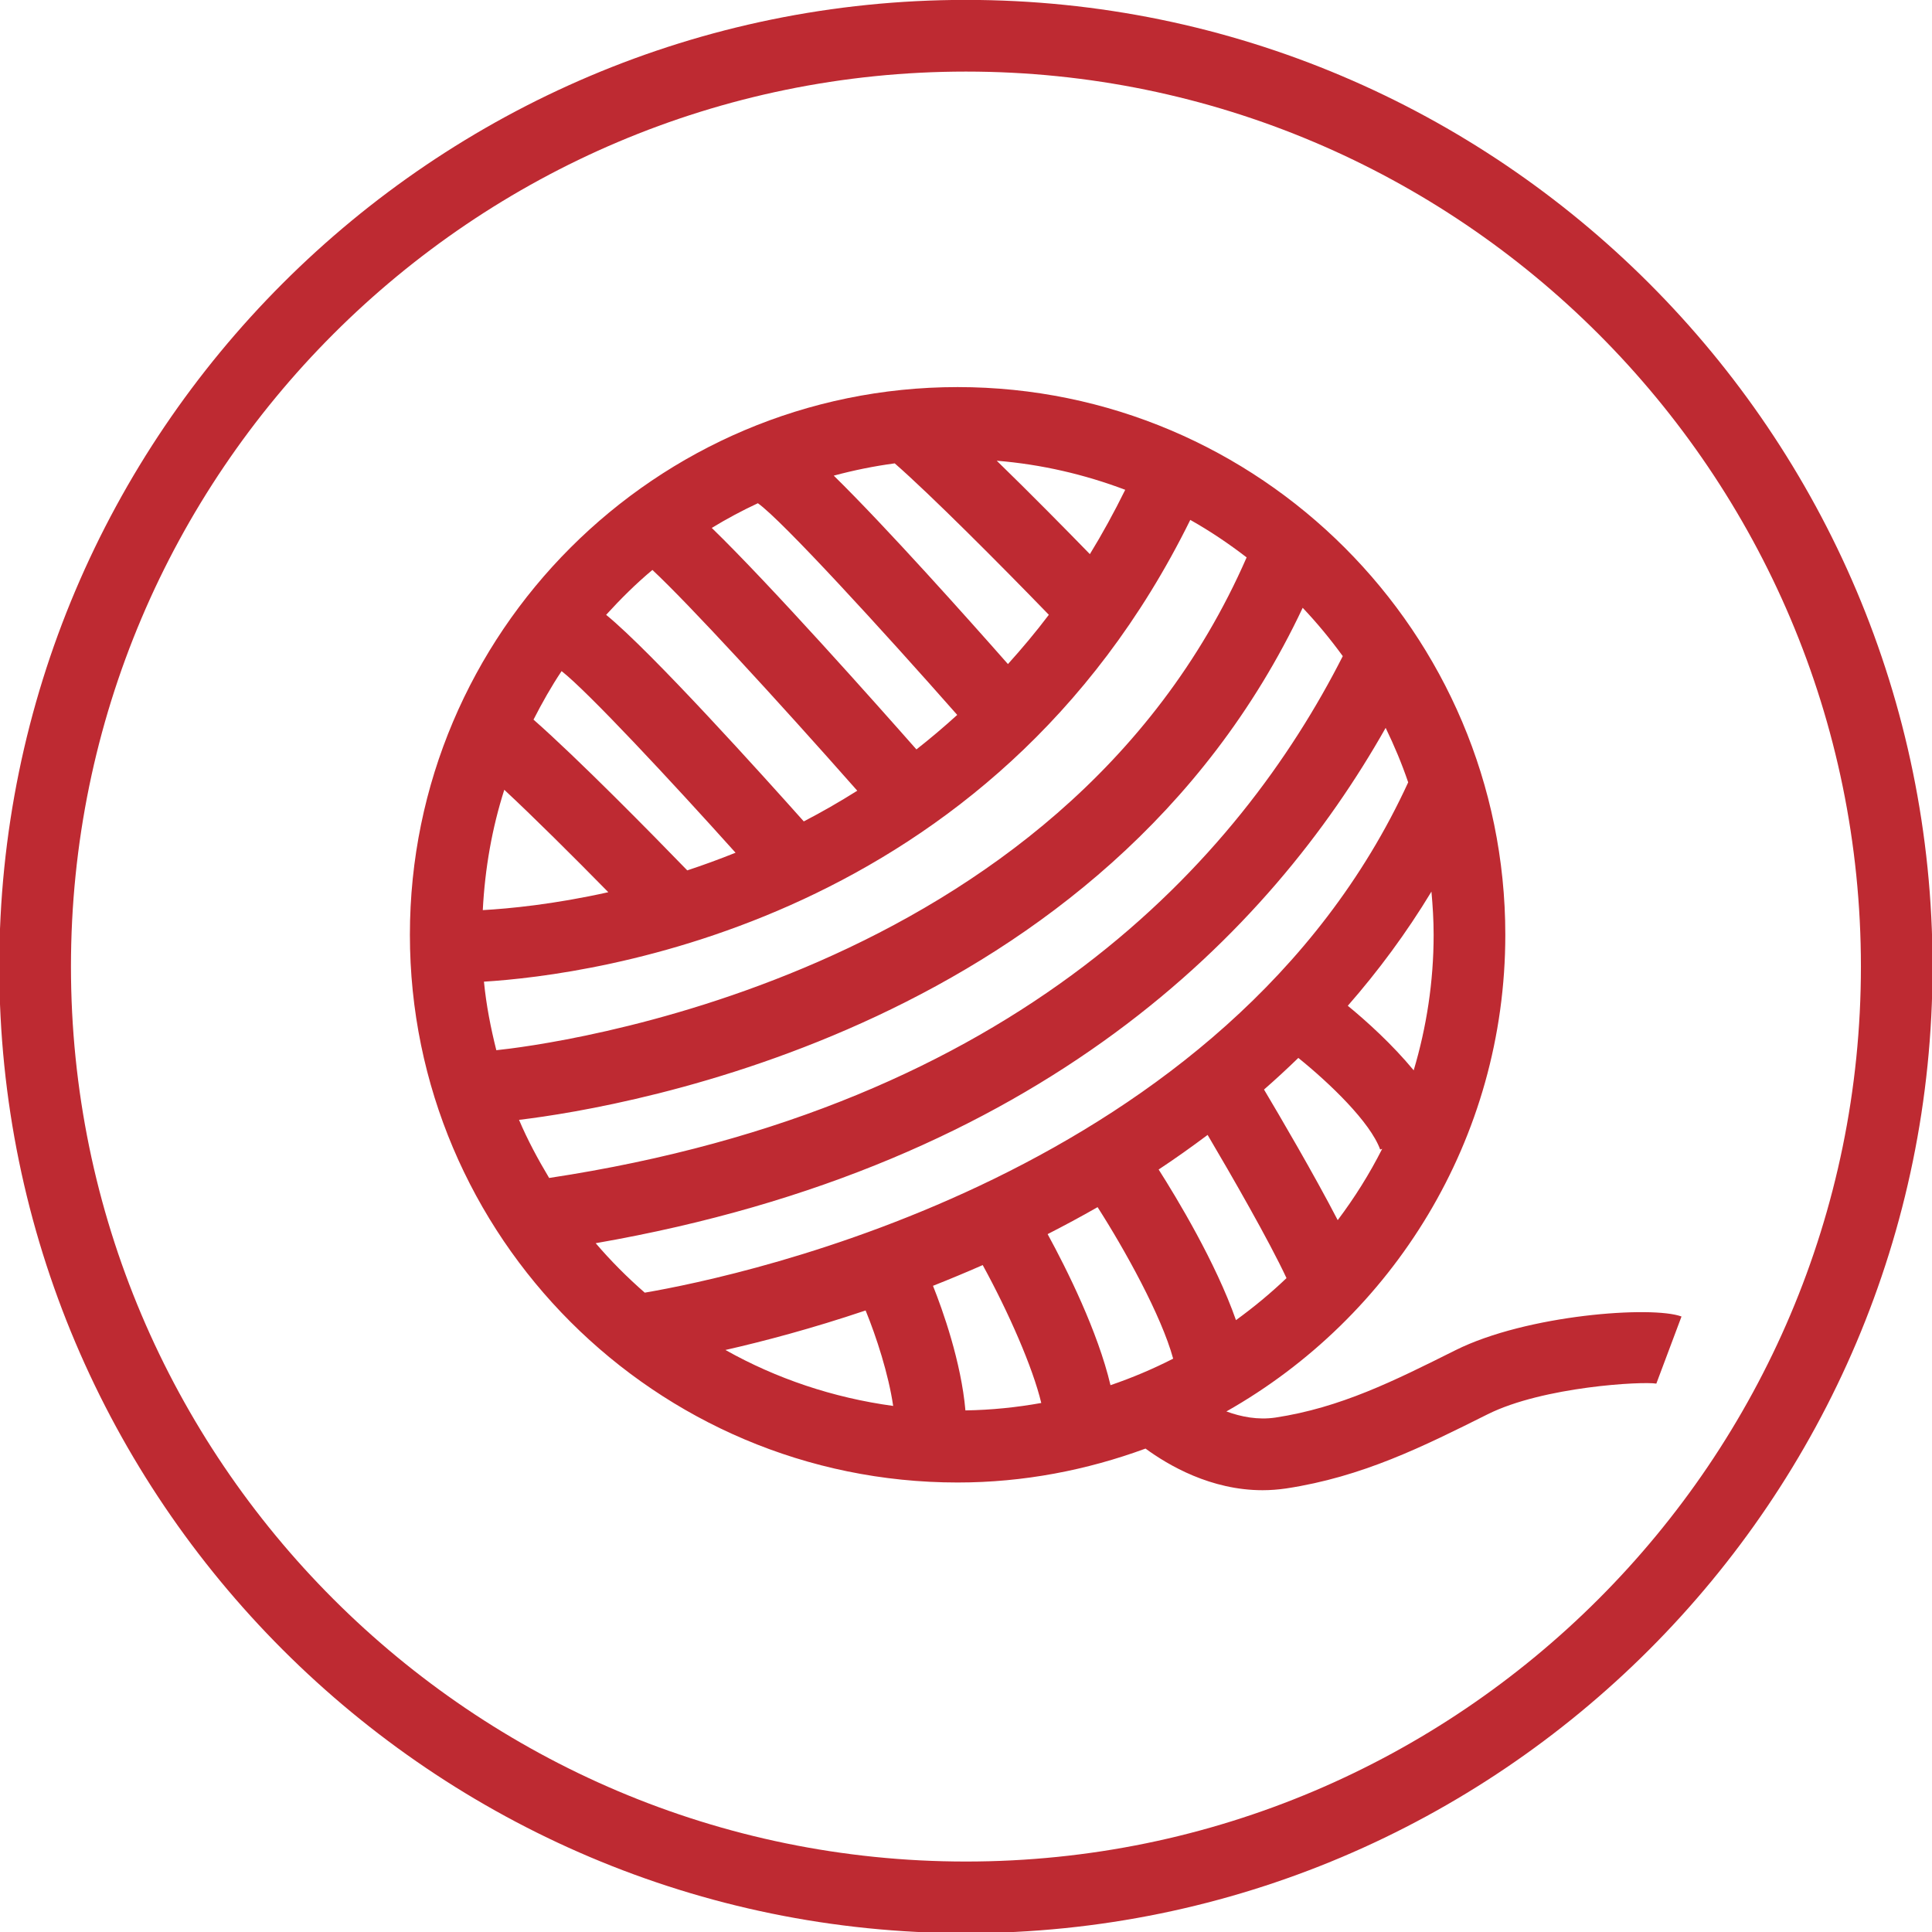
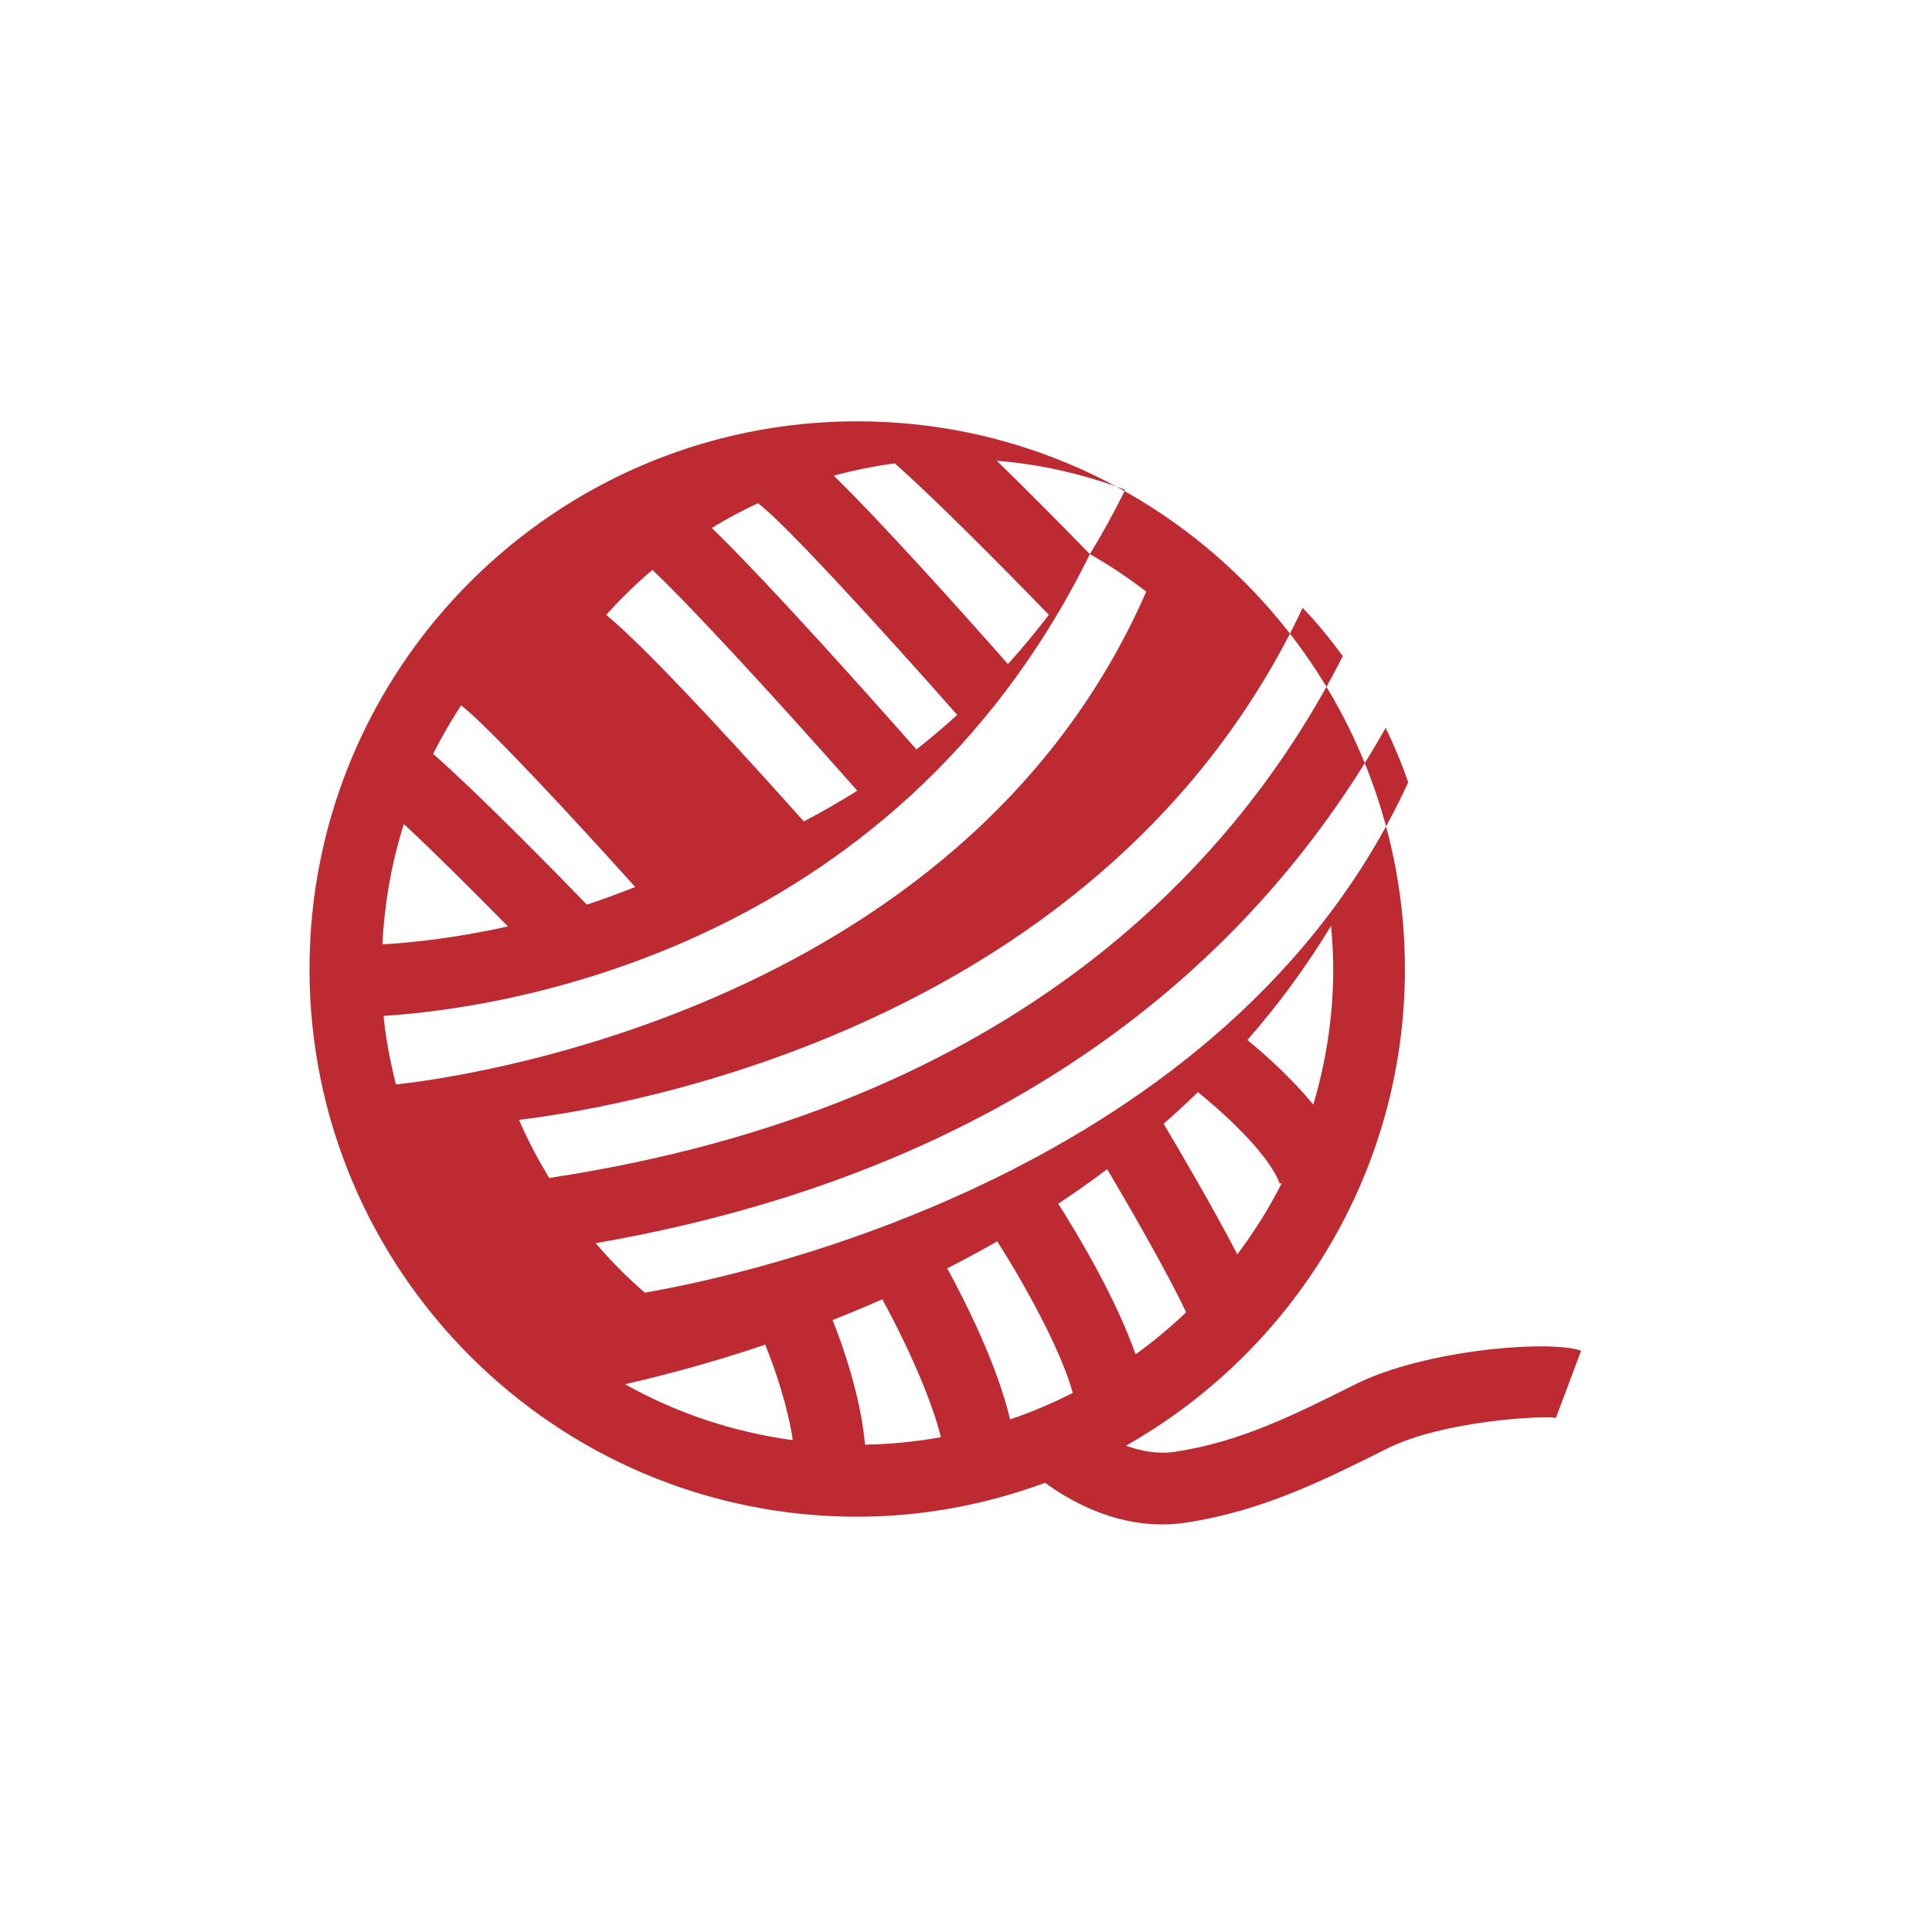
<svg xmlns="http://www.w3.org/2000/svg" width="15.223mm" height="15.223mm" version="1.1" viewBox="0 0 15.223 15.223">
  <defs>
    <clipPath id="clipPath971">
      <path d="M 0,841.89 H 595.276 V 0 H 0 Z" />
    </clipPath>
  </defs>
  <g transform="translate(-51.353 -25.561)">
    <g transform="matrix(.353 0 0 -.353 58.964 26.125)">
-       <path d="m0 0c-11.015 0-19.977-8.961-19.977-19.977 0-11.015 8.962-19.977 19.977-19.977s19.977 8.962 19.977 19.977c0 11.016-8.962 19.977-19.977 19.977m0-41.553c-11.897 0-21.577 9.679-21.577 21.576 0 11.898 9.68 21.577 21.577 21.577s21.576-9.679 21.576-21.577c0-11.897-9.679-21.576-21.576-21.576" fill="#be2a32" />
-     </g>
+       </g>
    <g transform="matrix(.353 0 0 -.353 22.374 210.54)">
      <g clip-path="url(#clipPath971)">
        <g transform="translate(95.39 496.27)">
-           <path d="m0 0c9.967 1.733 15.057 6.944 17.633 11.503 0.191-0.394 0.361-0.798 0.503-1.216-4.022-8.759-14.914-11.027-17.041-11.391-0.391 0.342-0.758 0.709-1.095 1.104m1.266 15.028c0.809-0.755 2.771-2.887 4.573-4.928-0.399-0.251-0.797-0.479-1.194-0.685-0.864 0.969-3.395 3.782-4.412 4.611 0.324 0.355 0.664 0.694 1.033 1.002m14.515-0.845c0.322-0.339 0.619-0.7 0.895-1.079-2.295-4.52-7.228-10.059-17.715-11.648-0.249 0.417-0.481 0.846-0.672 1.297 2.375 0.286 13.085 2.079 17.492 11.43m-7.711-2.391c-0.3-0.272-0.604-0.53-0.911-0.77-0.88 0.998-3.243 3.657-4.568 4.944 0.332 0.202 0.675 0.386 1.029 0.551 0.53-0.371 2.812-2.866 4.45-4.725m2.045 2.235c-0.295-0.391-0.601-0.754-0.913-1.1-0.875 0.993-2.721 3.062-3.888 4.206 0.443 0.119 0.897 0.212 1.361 0.274 0.797-0.697 2.332-2.236 3.44-3.38m0.916 1.354c-0.531 0.545-1.325 1.352-2.079 2.085 1.003-0.082 1.963-0.307 2.868-0.649-0.249-0.505-0.512-0.984-0.789-1.436m2.241 0.764c0.441-0.248 0.859-0.53 1.258-0.837-4.148-9.49-15.737-10.896-16.748-11-0.125 0.499-0.225 1.006-0.276 1.53 2.404 0.148 11.336 1.314 15.766 10.307m-12.99-8.31c-1.222-0.273-2.217-0.367-2.802-0.4 0.048 0.931 0.207 1.833 0.48 2.686 0.651-0.606 1.525-1.475 2.322-2.286m2.84 0.881c-0.367-0.147-0.726-0.278-1.078-0.394-0.79 0.815-2.431 2.485-3.432 3.365 0.191 0.373 0.395 0.737 0.627 1.083 0.58-0.453 2.434-2.44 3.883-4.054m10.537-6.299c0.534-0.904 1.373-2.364 1.761-3.196-0.354-0.338-0.731-0.65-1.128-0.938-0.451 1.287-1.324 2.73-1.726 3.362 0.368 0.243 0.732 0.502 1.093 0.772m2.025 1.719c0.703-0.567 1.604-1.432 1.827-2.045l0.045 0.016c-0.284-0.562-0.617-1.092-0.993-1.592-0.538 1.038-1.3 2.335-1.645 2.915 0.26 0.227 0.515 0.463 0.766 0.706m3.02 2.749c0-1.052-0.159-2.066-0.445-3.026-0.481 0.582-1.053 1.098-1.471 1.441 0.678 0.775 1.307 1.622 1.867 2.548 0.029-0.318 0.049-0.638 0.049-0.963m-8.616-6.682c0.371 0.19 0.743 0.389 1.115 0.602 0.606-0.946 1.424-2.419 1.687-3.382-0.45-0.23-0.916-0.427-1.399-0.592-0.282 1.197-0.973 2.584-1.403 3.372m-2.559-1.154c0.364 0.144 0.734 0.298 1.11 0.463 0.577-1.054 1.117-2.283 1.307-3.078-0.551-0.099-1.116-0.157-1.693-0.166-0.095 1.085-0.51 2.247-0.724 2.781m-1.504-0.55c0.239-0.583 0.513-1.427 0.615-2.131-1.344 0.183-2.608 0.611-3.744 1.249 0.851 0.193 1.926 0.477 3.129 0.882m13.165-0.888c-1.376-0.688-2.565-1.282-4.019-1.503-0.392-0.057-0.765 0.017-1.093 0.137 3.712 2.101 6.226 6.079 6.226 10.64 0 6.741-5.484 12.225-12.225 12.225-6.742 0-12.226-5.484-12.226-12.225s5.484-12.226 12.226-12.226c1.475 0 2.883 0.276 4.194 0.757 0.511-0.374 1.458-0.929 2.612-0.929 0.171 0 0.347 0.013 0.526 0.039 1.703 0.258 3.059 0.936 4.499 1.656 1.243 0.621 3.465 0.738 3.765 0.684l0.562 1.498c-0.649 0.244-3.452 0.044-5.047-0.753" fill="#be2a32" />
+           <path d="m0 0c9.967 1.733 15.057 6.944 17.633 11.503 0.191-0.394 0.361-0.798 0.503-1.216-4.022-8.759-14.914-11.027-17.041-11.391-0.391 0.342-0.758 0.709-1.095 1.104m1.266 15.028c0.809-0.755 2.771-2.887 4.573-4.928-0.399-0.251-0.797-0.479-1.194-0.685-0.864 0.969-3.395 3.782-4.412 4.611 0.324 0.355 0.664 0.694 1.033 1.002m14.515-0.845c0.322-0.339 0.619-0.7 0.895-1.079-2.295-4.52-7.228-10.059-17.715-11.648-0.249 0.417-0.481 0.846-0.672 1.297 2.375 0.286 13.085 2.079 17.492 11.43m-7.711-2.391c-0.3-0.272-0.604-0.53-0.911-0.77-0.88 0.998-3.243 3.657-4.568 4.944 0.332 0.202 0.675 0.386 1.029 0.551 0.53-0.371 2.812-2.866 4.45-4.725m2.045 2.235c-0.295-0.391-0.601-0.754-0.913-1.1-0.875 0.993-2.721 3.062-3.888 4.206 0.443 0.119 0.897 0.212 1.361 0.274 0.797-0.697 2.332-2.236 3.44-3.38m0.916 1.354c-0.531 0.545-1.325 1.352-2.079 2.085 1.003-0.082 1.963-0.307 2.868-0.649-0.249-0.505-0.512-0.984-0.789-1.436c0.441-0.248 0.859-0.53 1.258-0.837-4.148-9.49-15.737-10.896-16.748-11-0.125 0.499-0.225 1.006-0.276 1.53 2.404 0.148 11.336 1.314 15.766 10.307m-12.99-8.31c-1.222-0.273-2.217-0.367-2.802-0.4 0.048 0.931 0.207 1.833 0.48 2.686 0.651-0.606 1.525-1.475 2.322-2.286m2.84 0.881c-0.367-0.147-0.726-0.278-1.078-0.394-0.79 0.815-2.431 2.485-3.432 3.365 0.191 0.373 0.395 0.737 0.627 1.083 0.58-0.453 2.434-2.44 3.883-4.054m10.537-6.299c0.534-0.904 1.373-2.364 1.761-3.196-0.354-0.338-0.731-0.65-1.128-0.938-0.451 1.287-1.324 2.73-1.726 3.362 0.368 0.243 0.732 0.502 1.093 0.772m2.025 1.719c0.703-0.567 1.604-1.432 1.827-2.045l0.045 0.016c-0.284-0.562-0.617-1.092-0.993-1.592-0.538 1.038-1.3 2.335-1.645 2.915 0.26 0.227 0.515 0.463 0.766 0.706m3.02 2.749c0-1.052-0.159-2.066-0.445-3.026-0.481 0.582-1.053 1.098-1.471 1.441 0.678 0.775 1.307 1.622 1.867 2.548 0.029-0.318 0.049-0.638 0.049-0.963m-8.616-6.682c0.371 0.19 0.743 0.389 1.115 0.602 0.606-0.946 1.424-2.419 1.687-3.382-0.45-0.23-0.916-0.427-1.399-0.592-0.282 1.197-0.973 2.584-1.403 3.372m-2.559-1.154c0.364 0.144 0.734 0.298 1.11 0.463 0.577-1.054 1.117-2.283 1.307-3.078-0.551-0.099-1.116-0.157-1.693-0.166-0.095 1.085-0.51 2.247-0.724 2.781m-1.504-0.55c0.239-0.583 0.513-1.427 0.615-2.131-1.344 0.183-2.608 0.611-3.744 1.249 0.851 0.193 1.926 0.477 3.129 0.882m13.165-0.888c-1.376-0.688-2.565-1.282-4.019-1.503-0.392-0.057-0.765 0.017-1.093 0.137 3.712 2.101 6.226 6.079 6.226 10.64 0 6.741-5.484 12.225-12.225 12.225-6.742 0-12.226-5.484-12.226-12.225s5.484-12.226 12.226-12.226c1.475 0 2.883 0.276 4.194 0.757 0.511-0.374 1.458-0.929 2.612-0.929 0.171 0 0.347 0.013 0.526 0.039 1.703 0.258 3.059 0.936 4.499 1.656 1.243 0.621 3.465 0.738 3.765 0.684l0.562 1.498c-0.649 0.244-3.452 0.044-5.047-0.753" fill="#be2a32" />
        </g>
      </g>
    </g>
  </g>
</svg>